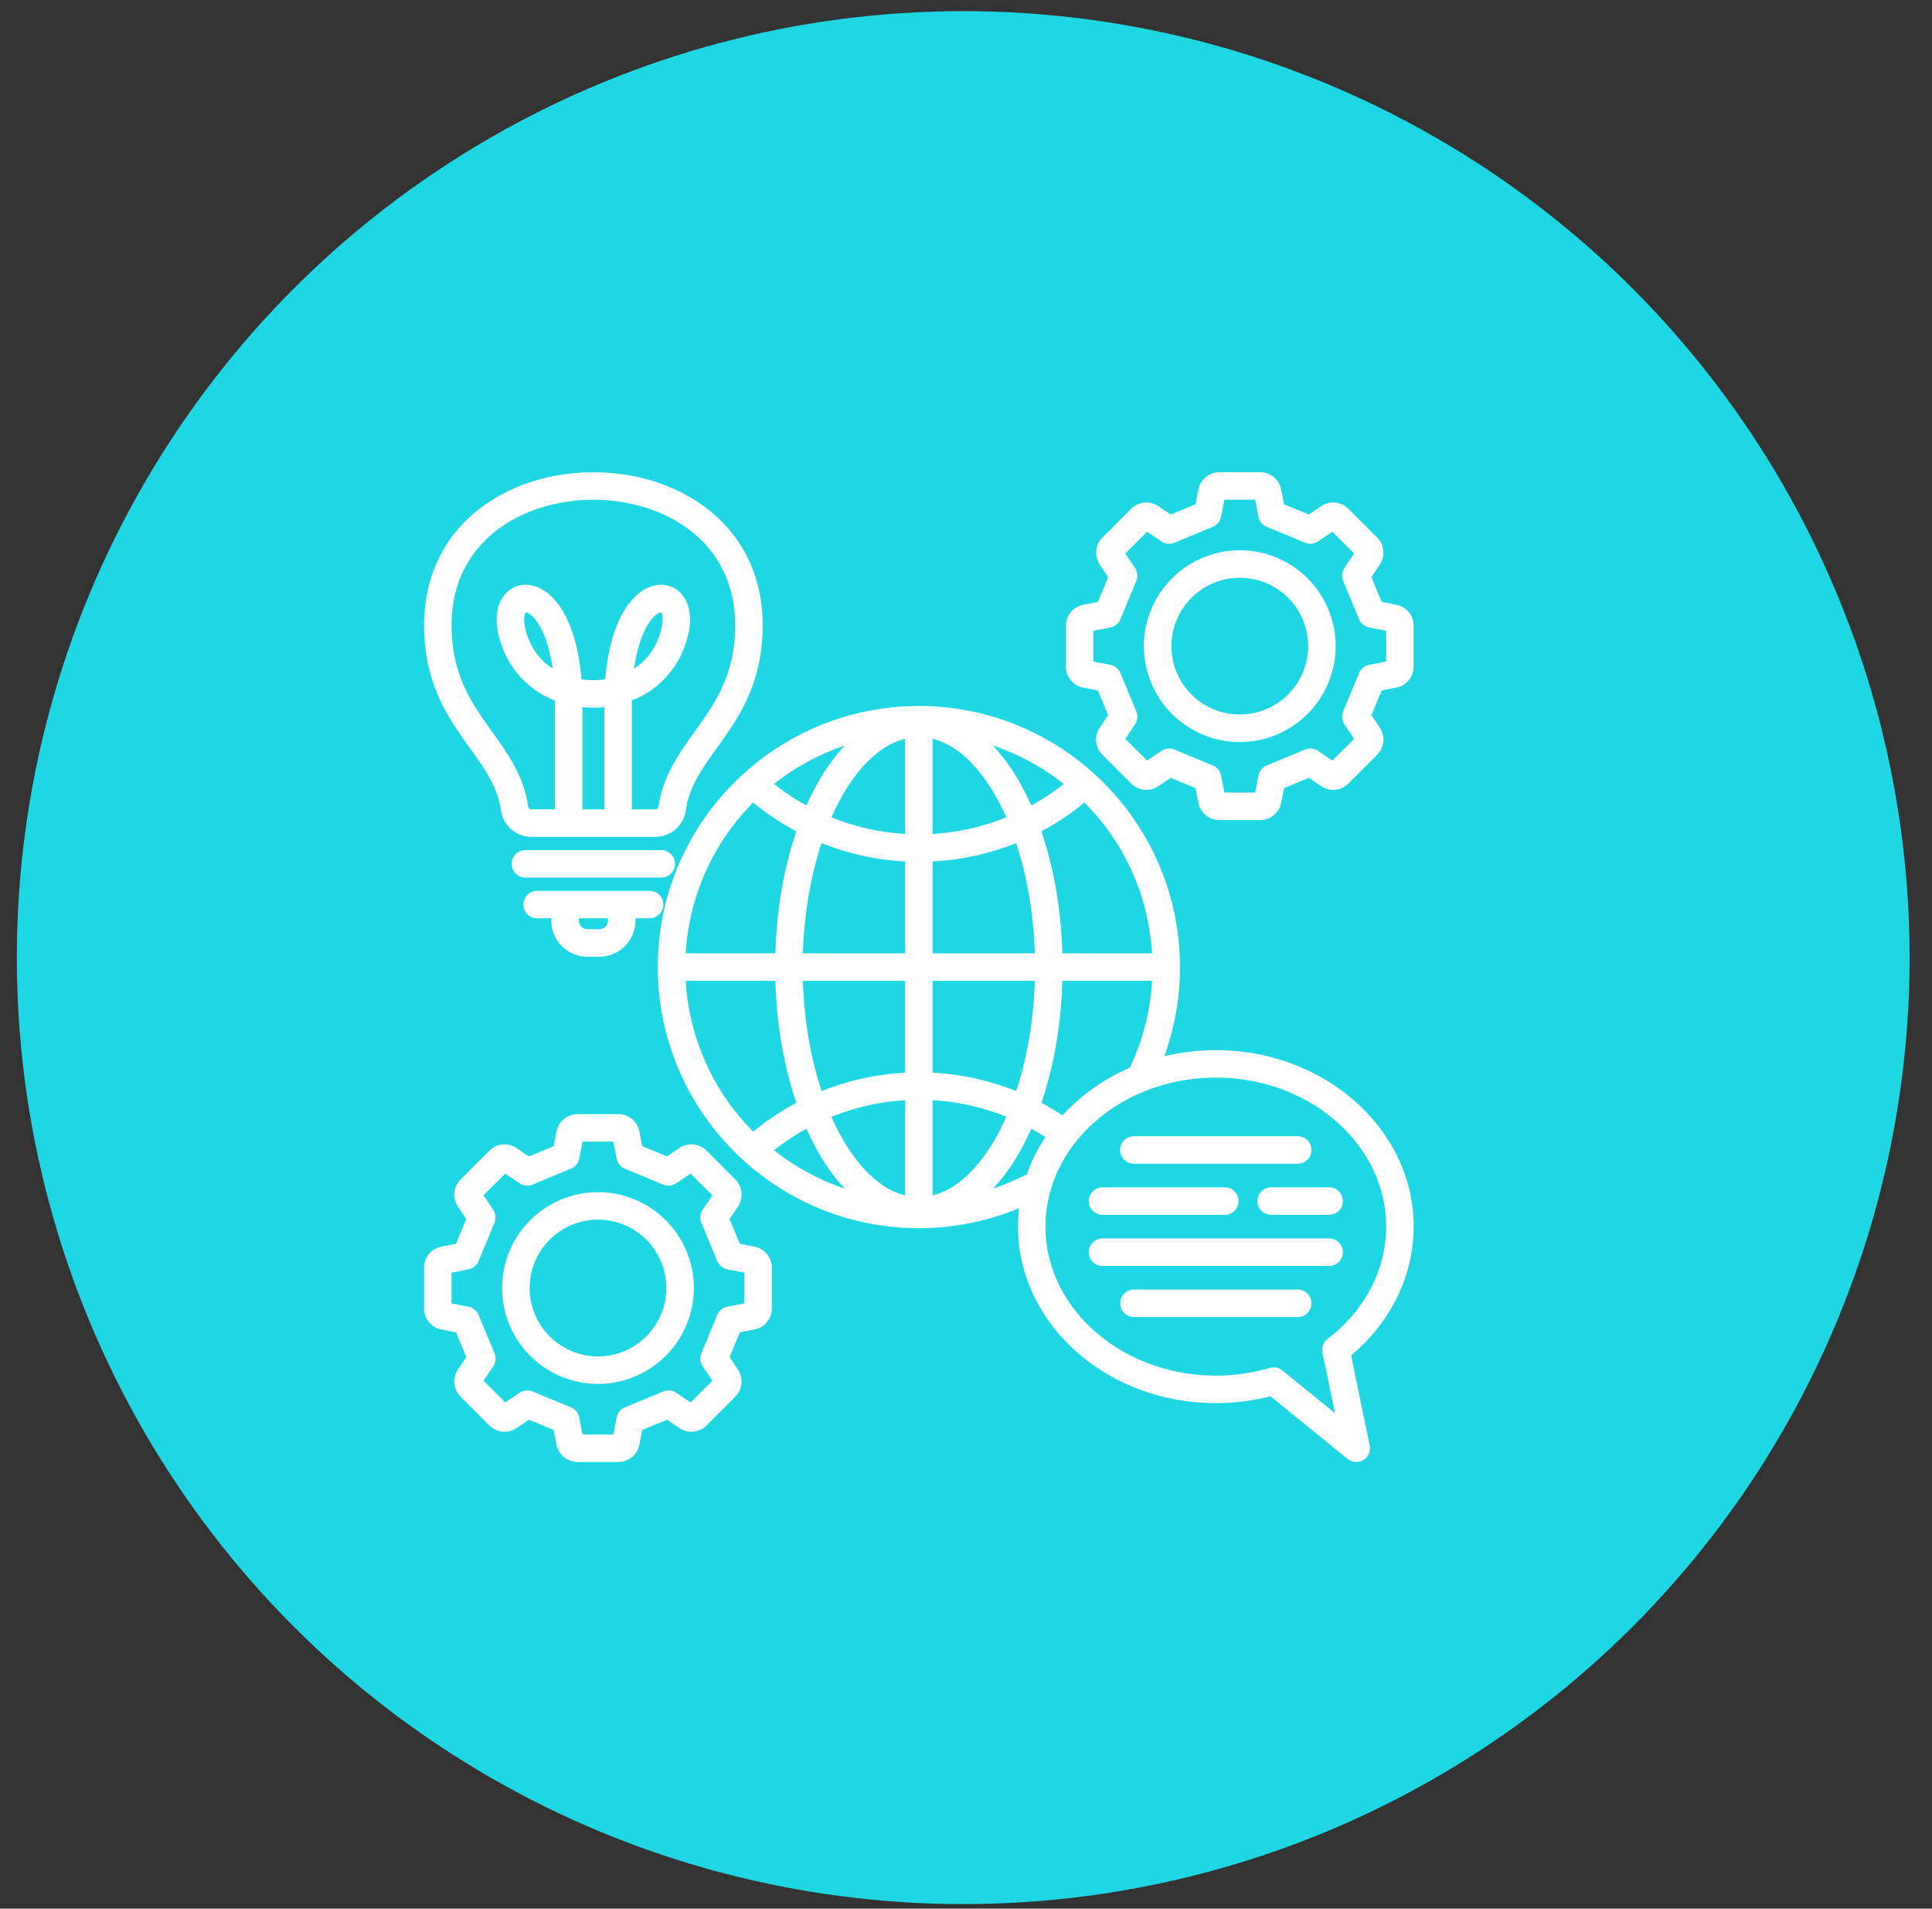
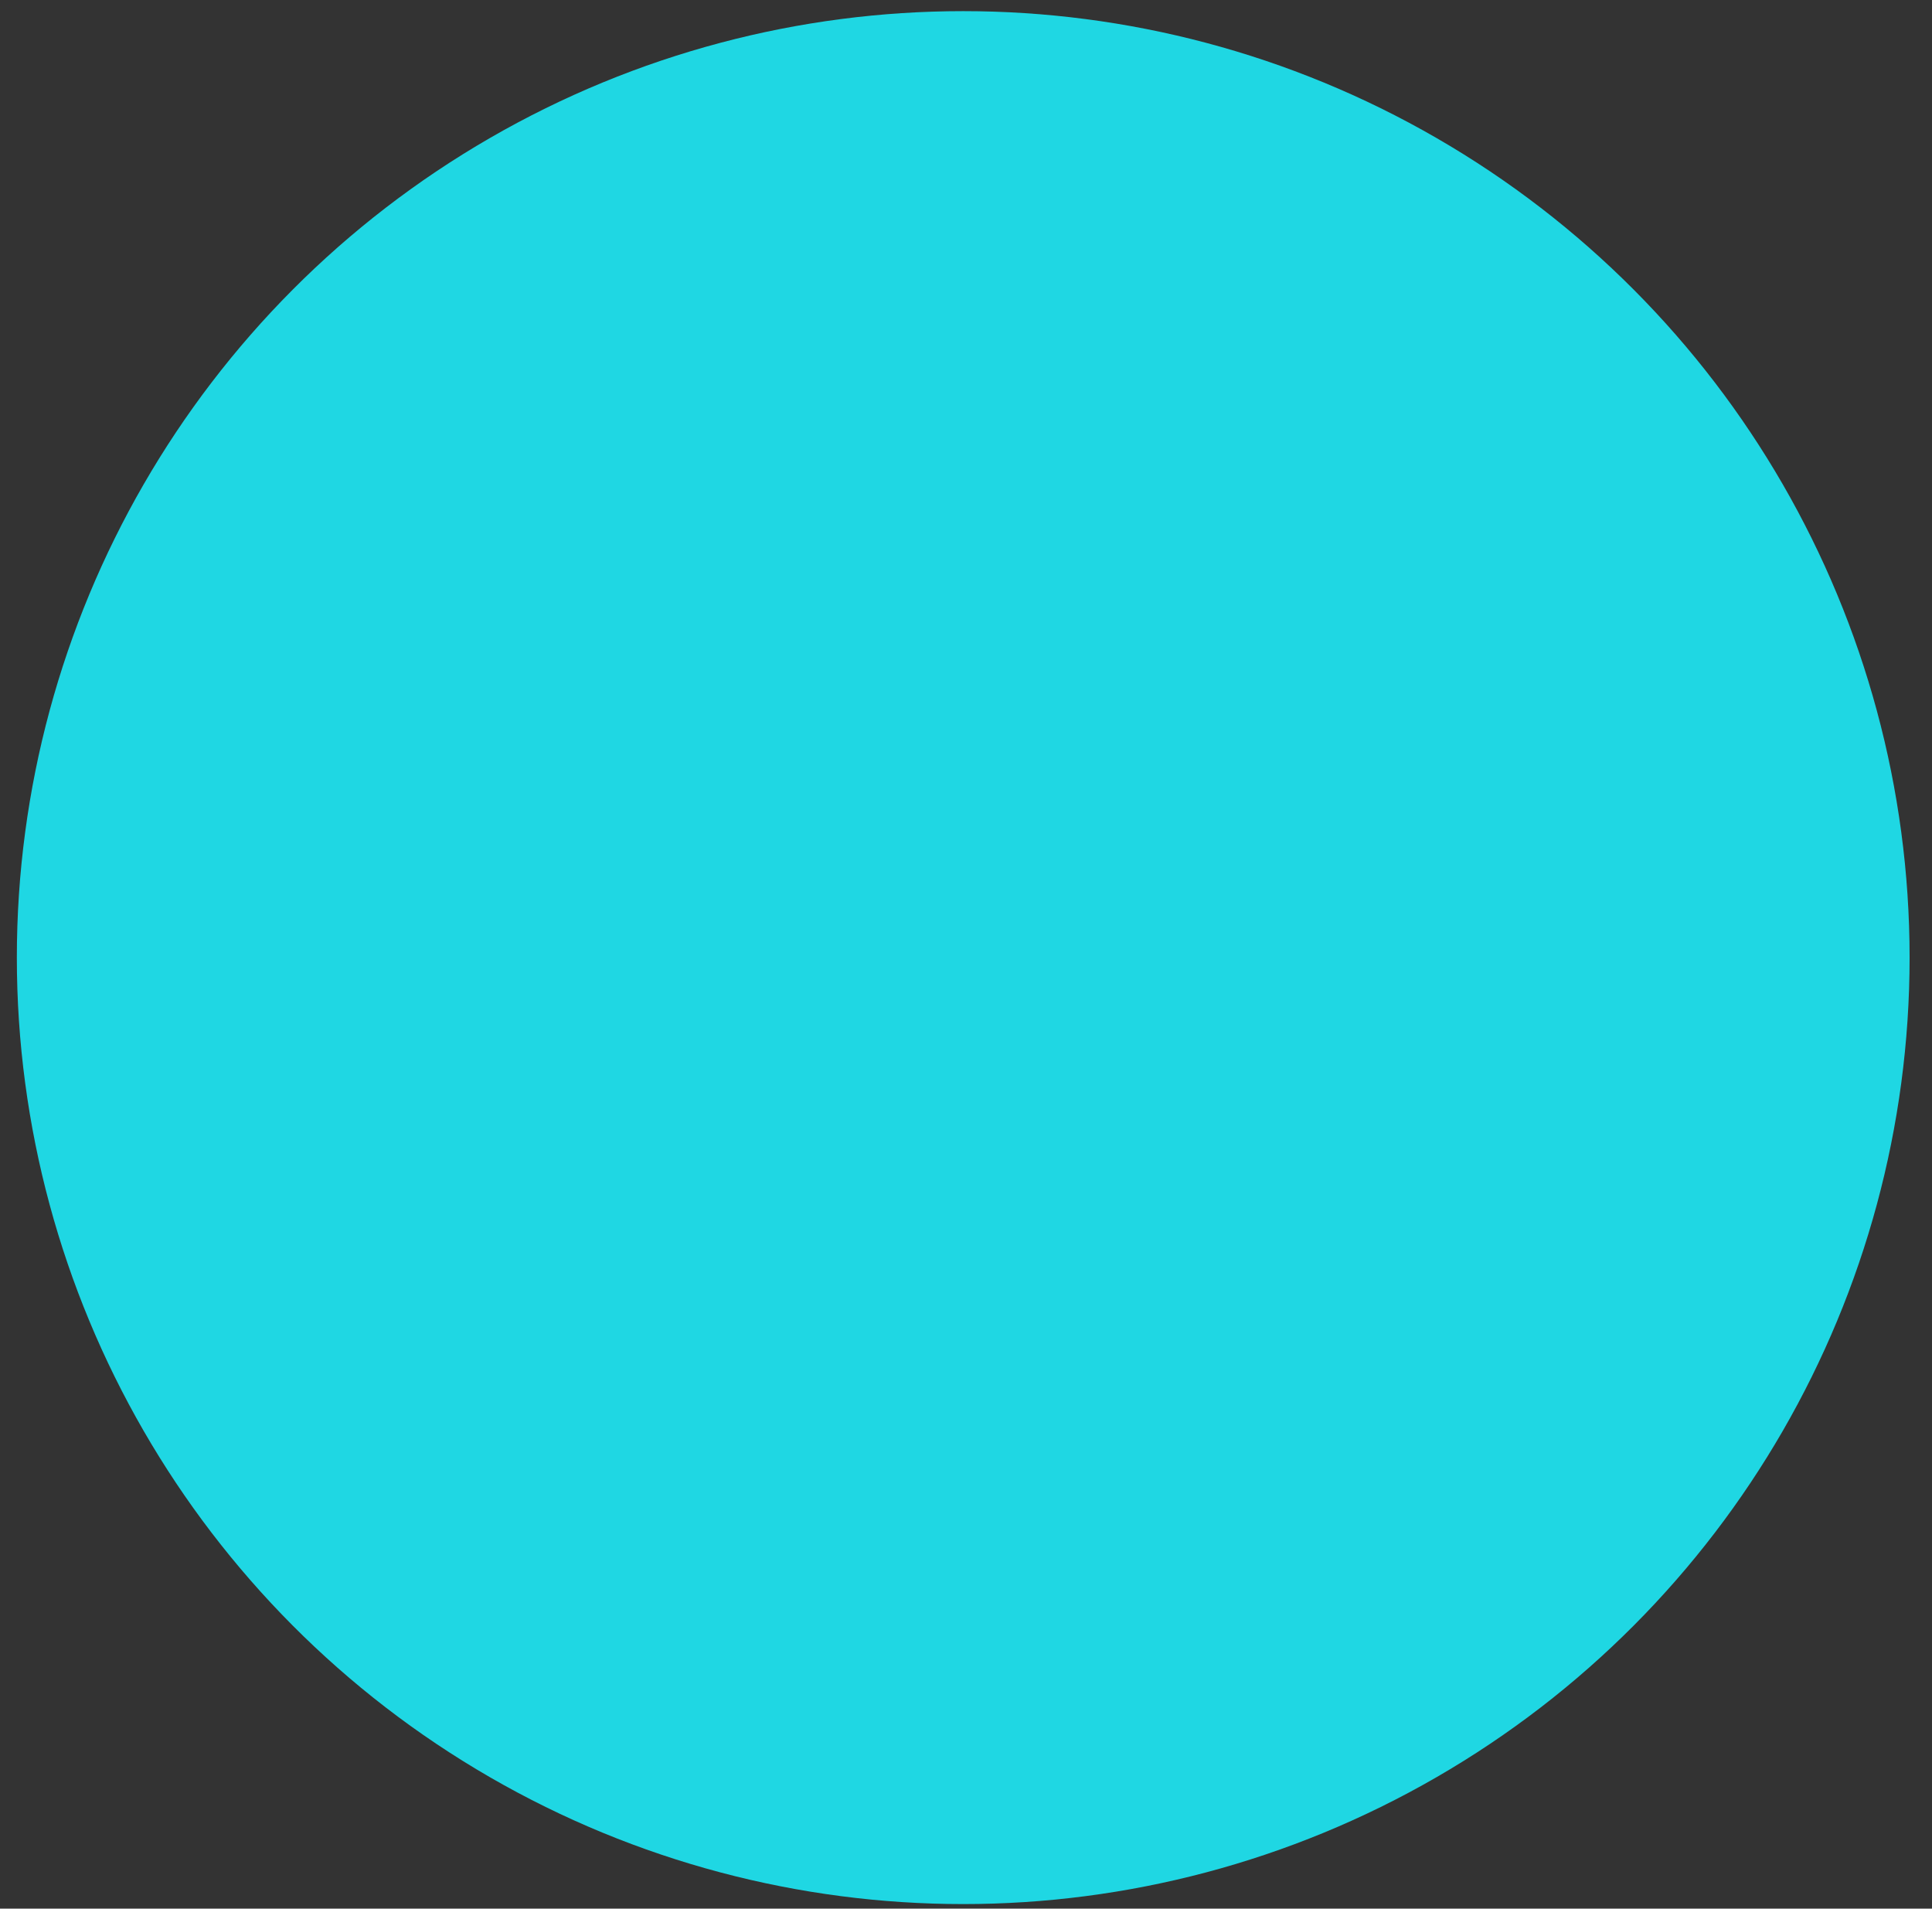
<svg xmlns="http://www.w3.org/2000/svg" width="82" height="81" viewBox="0 0 82 81" fill="none">
  <rect x="0" y="0" width="82" height="81" fill="#333333" stroke="none" />
  <circle cx="40.882" cy="40.64" r="40.167" fill="#1FD7E3" />
  <g clip-path="url(#a)">
-     <path d="M60 52.057c0-4.13-3.766-7.489-8.396-7.489-.756 0-1.489.09-2.186.259a10.98 10.98 0 0 0 .662-3.785c0-6.11-4.97-11.08-11.08-11.08s-11.081 4.97-11.081 11.08 4.97 11.081 11.08 11.081a11.11 11.11 0 0 0 4.255-.848c-.03.258-.046.518-.046.782 0 4.13 3.767 7.489 8.396 7.489.79 0 1.569-.098 2.32-.29l3.27 2.657a.583.583 0 0 0 .939-.571l-.788-3.82c1.691-1.414 2.654-3.385 2.654-5.465zm-14.907-4.721c-.29-.193-.59-.371-.893-.533.53-1.549.837-3.32.89-5.177h3.808a9.762 9.762 0 0 1-.95 3.692 8.366 8.366 0 0 0-2.855 2.018zm-5.51-10.776a11.054 11.054 0 0 0 3.544-.78c.456 1.373.742 2.975.796 4.68h-4.34v-3.9zm0-1.168v-4.039c1.23.302 2.337 1.542 3.127 3.335-.991.4-2.045.64-3.127.704zm3.832-1.939a8.508 8.508 0 0 0-1.27-1.813c1.1.368 2.113.925 3.003 1.63-.435.344-.896.65-1.378.915-.112-.252-.23-.497-.355-.732zm-9.186.732a10 10 0 0 1-1.378-.914 9.89 9.89 0 0 1 3.003-1.63 8.43 8.43 0 0 0-1.27 1.813c-.125.235-.244.48-.356.732v-.001zm4.187-2.832v4.039a9.913 9.913 0 0 1-3.126-.704c.789-1.793 1.896-3.033 3.126-3.335zm0 5.207v3.9h-4.34c.054-1.704.34-3.307.796-4.68 1.123.45 2.318.716 3.544.78zm0 5.066v3.899c-1.226.064-2.421.33-3.544.78-.456-1.373-.742-2.975-.796-4.68h4.34zm0 5.067v4.039c-1.23-.302-2.336-1.542-3.126-3.335a9.89 9.89 0 0 1 3.126-.704zm-3.831 1.939a8.43 8.43 0 0 0 1.27 1.813 9.908 9.908 0 0 1-3.003-1.63c.435-.345.896-.65 1.378-.914.112.252.23.496.355.731zm4.998 2.1v-4.04a9.84 9.84 0 0 1 3.128.7c-.789 1.796-1.897 3.037-3.128 3.34zm0-5.207v-3.9h4.34c-.053 1.703-.34 3.305-.795 4.678a11.001 11.001 0 0 0-3.545-.778zm9.313-5.066H45.09c-.054-1.857-.362-3.629-.892-5.177.646-.344 1.26-.752 1.832-1.222a9.882 9.882 0 0 1 2.865 6.4h.001zm-16.927-6.4c.572.47 1.186.879 1.831 1.222-.53 1.549-.838 3.32-.89 5.177h-3.807a9.886 9.886 0 0 1 2.866-6.4v.001zm-2.866 7.567h3.807c.053 1.857.361 3.629.891 5.178a11.05 11.05 0 0 0-1.831 1.223 9.881 9.881 0 0 1-2.866-6.4l-.001-.001zm13.042 8.819a8.43 8.43 0 0 0 1.27-1.813c.125-.236.244-.481.356-.734.204.113.404.233.601.36a7.094 7.094 0 0 0-.786 1.575 9.743 9.743 0 0 1-1.441.611v.001zm14.203 6.38a.582.582 0 0 0-.218.582l.53 2.567-2.232-1.814a.582.582 0 0 0-.532-.107 8.156 8.156 0 0 1-2.292.325c-3.986 0-7.23-2.836-7.23-6.322s3.243-6.322 7.23-6.322c3.986 0 7.229 2.836 7.229 6.322 0 1.827-.906 3.565-2.485 4.768v.001zm-8.803-8.02c0-.323.261-.584.584-.584h6.95a.583.583 0 1 1 0 1.167h-6.95a.583.583 0 0 1-.584-.584zm9.45 2.167c0 .323-.26.584-.583.584h-2.46a.583.583 0 1 1 0-1.167h2.46c.323 0 .583.261.583.583zm-10.783 0c0-.322.26-.583.583-.583h5.189a.583.583 0 1 1 0 1.167h-5.189a.583.583 0 0 1-.583-.584zm10.783 2.17c0 .322-.26.583-.583.583h-9.617a.583.583 0 1 1 0-1.167h9.617c.323 0 .583.261.583.584zm-1.333 2.168c0 .322-.26.583-.583.583h-6.95a.583.583 0 1 1 0-1.166h6.95c.322 0 .583.26.583.583zm-34.4-20.923a1.308 1.308 0 0 0 1.304 1.128h5.238c.66 0 1.209-.474 1.304-1.128.147-1.006.69-1.765 1.32-2.645.91-1.27 1.942-2.709 1.942-5.203 0-2.01-.79-3.702-2.284-4.892-1.3-1.034-3.04-1.604-4.901-1.604-1.861 0-3.602.57-4.902 1.605-1.494 1.19-2.283 2.88-2.283 4.891 0 2.495 1.031 3.934 1.941 5.203.63.88 1.174 1.638 1.32 2.645h.001zm4.388-.039h-.931v-4.337c.306.03.626.03.931 0v4.337zm-.465-13.139c2.898 0 6.017 1.669 6.017 5.33 0 2.12-.876 3.342-1.723 4.523-.659.919-1.34 1.869-1.527 3.156a.148.148 0 0 1-.15.13h-.985v-4.62a3.843 3.843 0 0 0 2.097-1.949c.504-1.081.498-2.053-.017-2.598-.342-.363-.842-.462-1.336-.266-.816.324-1.68 1.52-1.872 3.912a3.204 3.204 0 0 1-1.01 0c-.192-2.391-1.057-3.589-1.873-3.912-.494-.196-.994-.098-1.336.266-.515.546-.52 1.517-.016 2.598a3.848 3.848 0 0 0 2.097 1.95v4.618h-.986a.146.146 0 0 1-.149-.129c-.186-1.287-.868-2.237-1.526-3.156-.848-1.181-1.724-2.404-1.724-4.523 0-3.662 3.12-5.33 6.018-5.33zm1.728 7.163c.17-1.21.543-1.944.898-2.253.126-.11.214-.132.241-.133.078.077.17.518-.195 1.302-.225.482-.56.836-.944 1.084zm-3.458 0a2.58 2.58 0 0 1-.944-1.084c-.366-.784-.272-1.225-.195-1.302.028.002.115.024.241.133.355.31.728 1.044.898 2.253zm1.473 12.23h.512a1.53 1.53 0 0 0 1.528-1.527v-.103h.602a.583.583 0 1 0 0-1.166h-4.771a.583.583 0 1 0 0 1.166h.601v.103c0 .842.685 1.527 1.528 1.527zm.874-1.528a.365.365 0 0 1-.36.361h-.513a.365.365 0 0 1-.361-.36v-.103h1.235v.102zm2.263-1.83h-5.762a.583.583 0 1 1 0-1.167h5.763a.583.583 0 1 1 0 1.166zM59.27 25.667l-.63-.125-.434-1.049.357-.532a.908.908 0 0 0-.112-1.145l-1.225-1.225a.907.907 0 0 0-1.145-.112l-.532.357-1.05-.435-.123-.63a.908.908 0 0 0-.89-.73h-1.733a.907.907 0 0 0-.888.731l-.124.63-1.05.434-.532-.356a.908.908 0 0 0-1.145.111l-1.225 1.226a.906.906 0 0 0-.112 1.144l.357.533-.435 1.05-.63.123a.908.908 0 0 0-.73.89v1.733c0 .431.307.805.73.889l.63.124.434 1.05-.357.532a.907.907 0 0 0 .112 1.145l1.225 1.226a.907.907 0 0 0 1.145.111l.533-.356 1.049.435.124.628c.083.423.457.73.89.73h1.732a.909.909 0 0 0 .89-.73l.124-.628 1.049-.435.532.356a.907.907 0 0 0 1.145-.111l1.225-1.226a.907.907 0 0 0 .112-1.145l-.357-.533.435-1.049.63-.124a.908.908 0 0 0 .73-.89v-1.732a.909.909 0 0 0-.73-.89h-.001zm-.436 2.407l-.725.143a.582.582 0 0 0-.426.349l-.674 1.626a.584.584 0 0 0 .054.549l.412.614-.923.922-.613-.411a.584.584 0 0 0-.548-.055l-1.627.675a.585.585 0 0 0-.35.425l-.143.726h-1.304l-.143-.725a.58.58 0 0 0-.35-.426l-1.626-.675a.584.584 0 0 0-.548.055l-.614.411-.923-.922.412-.614a.584.584 0 0 0 .054-.549l-.674-1.626a.585.585 0 0 0-.426-.35l-.725-.142V26.77l.725-.143a.582.582 0 0 0 .426-.349l.674-1.627a.584.584 0 0 0-.054-.548l-.412-.614.923-.922.613.411c.162.11.368.13.548.054l1.627-.674a.587.587 0 0 0 .35-.426l.142-.725h1.305l.143.725a.58.58 0 0 0 .35.426l1.626.674c.18.075.386.054.548-.054l.613-.412.923.923-.412.614a.584.584 0 0 0-.054.549l.674 1.626c.075.18.235.312.426.35l.725.142v1.304zm-6.213-4.72a4.074 4.074 0 0 0-4.07 4.068 4.073 4.073 0 0 0 4.07 4.07 4.073 4.073 0 0 0 4.069-4.07 4.073 4.073 0 0 0-4.07-4.069zm0 6.97a2.906 2.906 0 0 1-2.903-2.902 2.906 2.906 0 0 1 2.903-2.903c1.6 0 2.902 1.302 2.902 2.902a2.906 2.906 0 0 1-2.902 2.903zM32.03 52.907l-.63-.124-.435-1.05.358-.532a.908.908 0 0 0-.112-1.145l-1.226-1.225a.907.907 0 0 0-1.145-.112l-.532.357-1.05-.435-.123-.628a.908.908 0 0 0-.89-.731h-1.733a.909.909 0 0 0-.89.73l-.123.63-1.05.435-.532-.357a.907.907 0 0 0-1.145.112l-1.226 1.225a.908.908 0 0 0-.111 1.145l.356.533-.435 1.05-.628.123a.908.908 0 0 0-.73.89v1.733c0 .431.307.805.73.889l.63.124.434 1.05-.357.532a.908.908 0 0 0 .112 1.145l1.226 1.226a.907.907 0 0 0 1.145.111l.532-.356 1.05.435.124.629c.083.423.457.73.889.73h1.733a.907.907 0 0 0 .889-.73l.124-.63 1.049-.434.532.356c.359.24.84.194 1.145-.111l1.225-1.226a.907.907 0 0 0 .112-1.145l-.357-.533.435-1.049.629-.124a.908.908 0 0 0 .73-.89v-1.733a.907.907 0 0 0-.73-.888v-.002zm-.436 2.407l-.725.144a.58.58 0 0 0-.426.349l-.674 1.626a.584.584 0 0 0 .054.549l.412.614-.923.922-.614-.411a.584.584 0 0 0-.548-.054l-1.627.674a.585.585 0 0 0-.35.426l-.143.724h-1.304l-.143-.724a.58.58 0 0 0-.35-.426l-1.626-.674a.584.584 0 0 0-.548.054l-.614.411-.923-.922.412-.613a.582.582 0 0 0 .054-.549l-.674-1.627a.587.587 0 0 0-.426-.349l-.725-.143v-1.304l.725-.144a.58.58 0 0 0 .426-.349l.674-1.626a.584.584 0 0 0-.054-.549l-.412-.614.923-.922.614.411c.161.11.367.13.548.054l1.627-.674a.585.585 0 0 0 .349-.425l.143-.726h1.304l.144.725a.58.58 0 0 0 .349.426l1.627.675c.18.074.385.054.548-.055l.614-.411.923.922-.412.614a.584.584 0 0 0-.054.549l.674 1.626c.075.18.235.312.426.35l.725.143v1.304zm-6.214-4.72a4.074 4.074 0 0 0-4.069 4.069 4.073 4.073 0 0 0 4.07 4.069 4.073 4.073 0 0 0 4.069-4.07 4.073 4.073 0 0 0-4.07-4.069zm0 6.971a2.906 2.906 0 0 1-2.902-2.902 2.906 2.906 0 0 1 2.902-2.903 2.906 2.906 0 0 1 2.903 2.903c0 1.6-1.302 2.902-2.903 2.902z" fill="#fff" />
+     <path d="M60 52.057c0-4.13-3.766-7.489-8.396-7.489-.756 0-1.489.09-2.186.259a10.98 10.98 0 0 0 .662-3.785c0-6.11-4.97-11.08-11.08-11.08s-11.081 4.97-11.081 11.08 4.97 11.081 11.08 11.081a11.11 11.11 0 0 0 4.255-.848c-.03.258-.046.518-.046.782 0 4.13 3.767 7.489 8.396 7.489.79 0 1.569-.098 2.32-.29l3.27 2.657a.583.583 0 0 0 .939-.571l-.788-3.82c1.691-1.414 2.654-3.385 2.654-5.465zm-14.907-4.721c-.29-.193-.59-.371-.893-.533.53-1.549.837-3.32.89-5.177h3.808a9.762 9.762 0 0 1-.95 3.692 8.366 8.366 0 0 0-2.855 2.018zm-5.51-10.776a11.054 11.054 0 0 0 3.544-.78c.456 1.373.742 2.975.796 4.68h-4.34v-3.9zm0-1.168v-4.039c1.23.302 2.337 1.542 3.127 3.335-.991.4-2.045.64-3.127.704zm3.832-1.939a8.508 8.508 0 0 0-1.27-1.813c1.1.368 2.113.925 3.003 1.63-.435.344-.896.65-1.378.915-.112-.252-.23-.497-.355-.732zm-9.186.732a10 10 0 0 1-1.378-.914 9.89 9.89 0 0 1 3.003-1.63 8.43 8.43 0 0 0-1.27 1.813c-.125.235-.244.48-.356.732v-.001zm4.187-2.832v4.039a9.913 9.913 0 0 1-3.126-.704c.789-1.793 1.896-3.033 3.126-3.335zm0 5.207v3.9h-4.34c.054-1.704.34-3.307.796-4.68 1.123.45 2.318.716 3.544.78zm0 5.066v3.899c-1.226.064-2.421.33-3.544.78-.456-1.373-.742-2.975-.796-4.68h4.34zm0 5.067v4.039c-1.23-.302-2.336-1.542-3.126-3.335a9.89 9.89 0 0 1 3.126-.704zm-3.831 1.939a8.43 8.43 0 0 0 1.27 1.813 9.908 9.908 0 0 1-3.003-1.63c.435-.345.896-.65 1.378-.914.112.252.23.496.355.731zm4.998 2.1v-4.04a9.84 9.84 0 0 1 3.128.7c-.789 1.796-1.897 3.037-3.128 3.34zm0-5.207v-3.9h4.34c-.053 1.703-.34 3.305-.795 4.678a11.001 11.001 0 0 0-3.545-.778zm9.313-5.066H45.09c-.054-1.857-.362-3.629-.892-5.177.646-.344 1.26-.752 1.832-1.222a9.882 9.882 0 0 1 2.865 6.4h.001zm-16.927-6.4c.572.47 1.186.879 1.831 1.222-.53 1.549-.838 3.32-.89 5.177h-3.807a9.886 9.886 0 0 1 2.866-6.4v.001zm-2.866 7.567h3.807c.053 1.857.361 3.629.891 5.178a11.05 11.05 0 0 0-1.831 1.223 9.881 9.881 0 0 1-2.866-6.4l-.001-.001zm13.042 8.819a8.43 8.43 0 0 0 1.27-1.813c.125-.236.244-.481.356-.734.204.113.404.233.601.36a7.094 7.094 0 0 0-.786 1.575 9.743 9.743 0 0 1-1.441.611v.001zm14.203 6.38a.582.582 0 0 0-.218.582l.53 2.567-2.232-1.814a.582.582 0 0 0-.532-.107 8.156 8.156 0 0 1-2.292.325c-3.986 0-7.23-2.836-7.23-6.322s3.243-6.322 7.23-6.322c3.986 0 7.229 2.836 7.229 6.322 0 1.827-.906 3.565-2.485 4.768v.001zm-8.803-8.02c0-.323.261-.584.584-.584h6.95a.583.583 0 1 1 0 1.167h-6.95a.583.583 0 0 1-.584-.584zm9.45 2.167c0 .323-.26.584-.583.584h-2.46a.583.583 0 1 1 0-1.167h2.46c.323 0 .583.261.583.583zm-10.783 0c0-.322.26-.583.583-.583h5.189a.583.583 0 1 1 0 1.167h-5.189a.583.583 0 0 1-.583-.584zm10.783 2.17c0 .322-.26.583-.583.583h-9.617a.583.583 0 1 1 0-1.167h9.617c.323 0 .583.261.583.584zm-1.333 2.168c0 .322-.26.583-.583.583h-6.95a.583.583 0 1 1 0-1.166h6.95c.322 0 .583.26.583.583zm-34.4-20.923a1.308 1.308 0 0 0 1.304 1.128h5.238c.66 0 1.209-.474 1.304-1.128.147-1.006.69-1.765 1.32-2.645.91-1.27 1.942-2.709 1.942-5.203 0-2.01-.79-3.702-2.284-4.892-1.3-1.034-3.04-1.604-4.901-1.604-1.861 0-3.602.57-4.902 1.605-1.494 1.19-2.283 2.88-2.283 4.891 0 2.495 1.031 3.934 1.941 5.203.63.88 1.174 1.638 1.32 2.645h.001zm4.388-.039h-.931v-4.337c.306.03.626.03.931 0v4.337zm-.465-13.139c2.898 0 6.017 1.669 6.017 5.33 0 2.12-.876 3.342-1.723 4.523-.659.919-1.34 1.869-1.527 3.156a.148.148 0 0 1-.15.13h-.985v-4.62a3.843 3.843 0 0 0 2.097-1.949c.504-1.081.498-2.053-.017-2.598-.342-.363-.842-.462-1.336-.266-.816.324-1.68 1.52-1.872 3.912a3.204 3.204 0 0 1-1.01 0c-.192-2.391-1.057-3.589-1.873-3.912-.494-.196-.994-.098-1.336.266-.515.546-.52 1.517-.016 2.598a3.848 3.848 0 0 0 2.097 1.95v4.618h-.986a.146.146 0 0 1-.149-.129c-.186-1.287-.868-2.237-1.526-3.156-.848-1.181-1.724-2.404-1.724-4.523 0-3.662 3.12-5.33 6.018-5.33zm1.728 7.163c.17-1.21.543-1.944.898-2.253.126-.11.214-.132.241-.133.078.077.17.518-.195 1.302-.225.482-.56.836-.944 1.084zm-3.458 0a2.58 2.58 0 0 1-.944-1.084c-.366-.784-.272-1.225-.195-1.302.028.002.115.024.241.133.355.31.728 1.044.898 2.253zm1.473 12.23h.512a1.53 1.53 0 0 0 1.528-1.527v-.103h.602a.583.583 0 1 0 0-1.166h-4.771a.583.583 0 1 0 0 1.166h.601v.103c0 .842.685 1.527 1.528 1.527zm.874-1.528a.365.365 0 0 1-.36.361h-.513a.365.365 0 0 1-.361-.36v-.103h1.235v.102zm2.263-1.83h-5.762a.583.583 0 1 1 0-1.167h5.763a.583.583 0 1 1 0 1.166zM59.27 25.667l-.63-.125-.434-1.049.357-.532a.908.908 0 0 0-.112-1.145l-1.225-1.225a.907.907 0 0 0-1.145-.112l-.532.357-1.05-.435-.123-.63a.908.908 0 0 0-.89-.73h-1.733a.907.907 0 0 0-.888.731l-.124.63-1.05.434-.532-.356a.908.908 0 0 0-1.145.111l-1.225 1.226a.906.906 0 0 0-.112 1.144l.357.533-.435 1.05-.63.123a.908.908 0 0 0-.73.89v1.733c0 .431.307.805.73.889l.63.124.434 1.05-.357.532a.907.907 0 0 0 .112 1.145l1.225 1.226a.907.907 0 0 0 1.145.111l.533-.356 1.049.435.124.628c.083.423.457.73.89.73h1.732a.909.909 0 0 0 .89-.73l.124-.628 1.049-.435.532.356a.907.907 0 0 0 1.145-.111l1.225-1.226a.907.907 0 0 0 .112-1.145l-.357-.533.435-1.049.63-.124a.908.908 0 0 0 .73-.89v-1.732a.909.909 0 0 0-.73-.89h-.001zm-.436 2.407l-.725.143a.582.582 0 0 0-.426.349l-.674 1.626a.584.584 0 0 0 .054.549l.412.614-.923.922-.613-.411a.584.584 0 0 0-.548-.055l-1.627.675a.585.585 0 0 0-.35.425l-.143.726h-1.304l-.143-.725a.58.58 0 0 0-.35-.426l-1.626-.675a.584.584 0 0 0-.548.055l-.614.411-.923-.922.412-.614a.584.584 0 0 0 .054-.549l-.674-1.626a.585.585 0 0 0-.426-.35l-.725-.142V26.77l.725-.143a.582.582 0 0 0 .426-.349l.674-1.627a.584.584 0 0 0-.054-.548l-.412-.614.923-.922.613.411c.162.11.368.13.548.054l1.627-.674a.587.587 0 0 0 .35-.426l.142-.725h1.305l.143.725a.58.58 0 0 0 .35.426l1.626.674c.18.075.386.054.548-.054l.613-.412.923.923-.412.614a.584.584 0 0 0-.054.549l.674 1.626c.075.18.235.312.426.35l.725.142v1.304zm-6.213-4.72a4.074 4.074 0 0 0-4.07 4.068 4.073 4.073 0 0 0 4.07 4.07 4.073 4.073 0 0 0 4.069-4.07 4.073 4.073 0 0 0-4.07-4.069zm0 6.97a2.906 2.906 0 0 1-2.903-2.902 2.906 2.906 0 0 1 2.903-2.903c1.6 0 2.902 1.302 2.902 2.902a2.906 2.906 0 0 1-2.902 2.903zM32.03 52.907l-.63-.124-.435-1.05.358-.532a.908.908 0 0 0-.112-1.145l-1.226-1.225a.907.907 0 0 0-1.145-.112l-.532.357-1.05-.435-.123-.628a.908.908 0 0 0-.89-.731h-1.733a.909.909 0 0 0-.89.73l-.123.63-1.05.435-.532-.357a.907.907 0 0 0-1.145.112l-1.226 1.225a.908.908 0 0 0-.111 1.145l.356.533-.435 1.05-.628.123a.908.908 0 0 0-.73.89v1.733c0 .431.307.805.73.889l.63.124.434 1.05-.357.532a.908.908 0 0 0 .112 1.145l1.226 1.226a.907.907 0 0 0 1.145.111l.532-.356 1.05.435.124.629c.083.423.457.73.889.73h1.733a.907.907 0 0 0 .889-.73l.124-.63 1.049-.434.532.356c.359.24.84.194 1.145-.111l1.225-1.226a.907.907 0 0 0 .112-1.145l-.357-.533.435-1.049.629-.124a.908.908 0 0 0 .73-.89v-1.733a.907.907 0 0 0-.73-.888v-.002zm-.436 2.407l-.725.144a.58.58 0 0 0-.426.349l-.674 1.626a.584.584 0 0 0 .054.549l.412.614-.923.922-.614-.411a.584.584 0 0 0-.548-.054l-1.627.674a.585.585 0 0 0-.35.426l-.143.724h-1.304l-.143-.724a.58.58 0 0 0-.35-.426l-1.626-.674a.584.584 0 0 0-.548.054l-.614.411-.923-.922.412-.613a.582.582 0 0 0 .054-.549l-.674-1.627a.587.587 0 0 0-.426-.349l-.725-.143v-1.304l.725-.144a.58.58 0 0 0 .426-.349l.674-1.626a.584.584 0 0 0-.054-.549l-.412-.614.923-.922.614.411c.161.11.367.13.548.054l1.627-.674a.585.585 0 0 0 .349-.425h1.304l.144.725a.58.58 0 0 0 .349.426l1.627.675c.18.074.385.054.548-.055l.614-.411.923.922-.412.614a.584.584 0 0 0-.054.549l.674 1.626c.075.18.235.312.426.35l.725.143v1.304zm-6.214-4.72a4.074 4.074 0 0 0-4.069 4.069 4.073 4.073 0 0 0 4.07 4.069 4.073 4.073 0 0 0 4.069-4.07 4.073 4.073 0 0 0-4.07-4.069zm0 6.971a2.906 2.906 0 0 1-2.902-2.902 2.906 2.906 0 0 1 2.902-2.903 2.906 2.906 0 0 1 2.903 2.903c0 1.6-1.302 2.902-2.903 2.902z" fill="#fff" />
  </g>
  <defs>
    <clipPath id="a">
-       <path fill="#fff" transform="translate(18 20.043)" d="M0 0h42v42H0z" />
-     </clipPath>
+       </clipPath>
  </defs>
</svg>